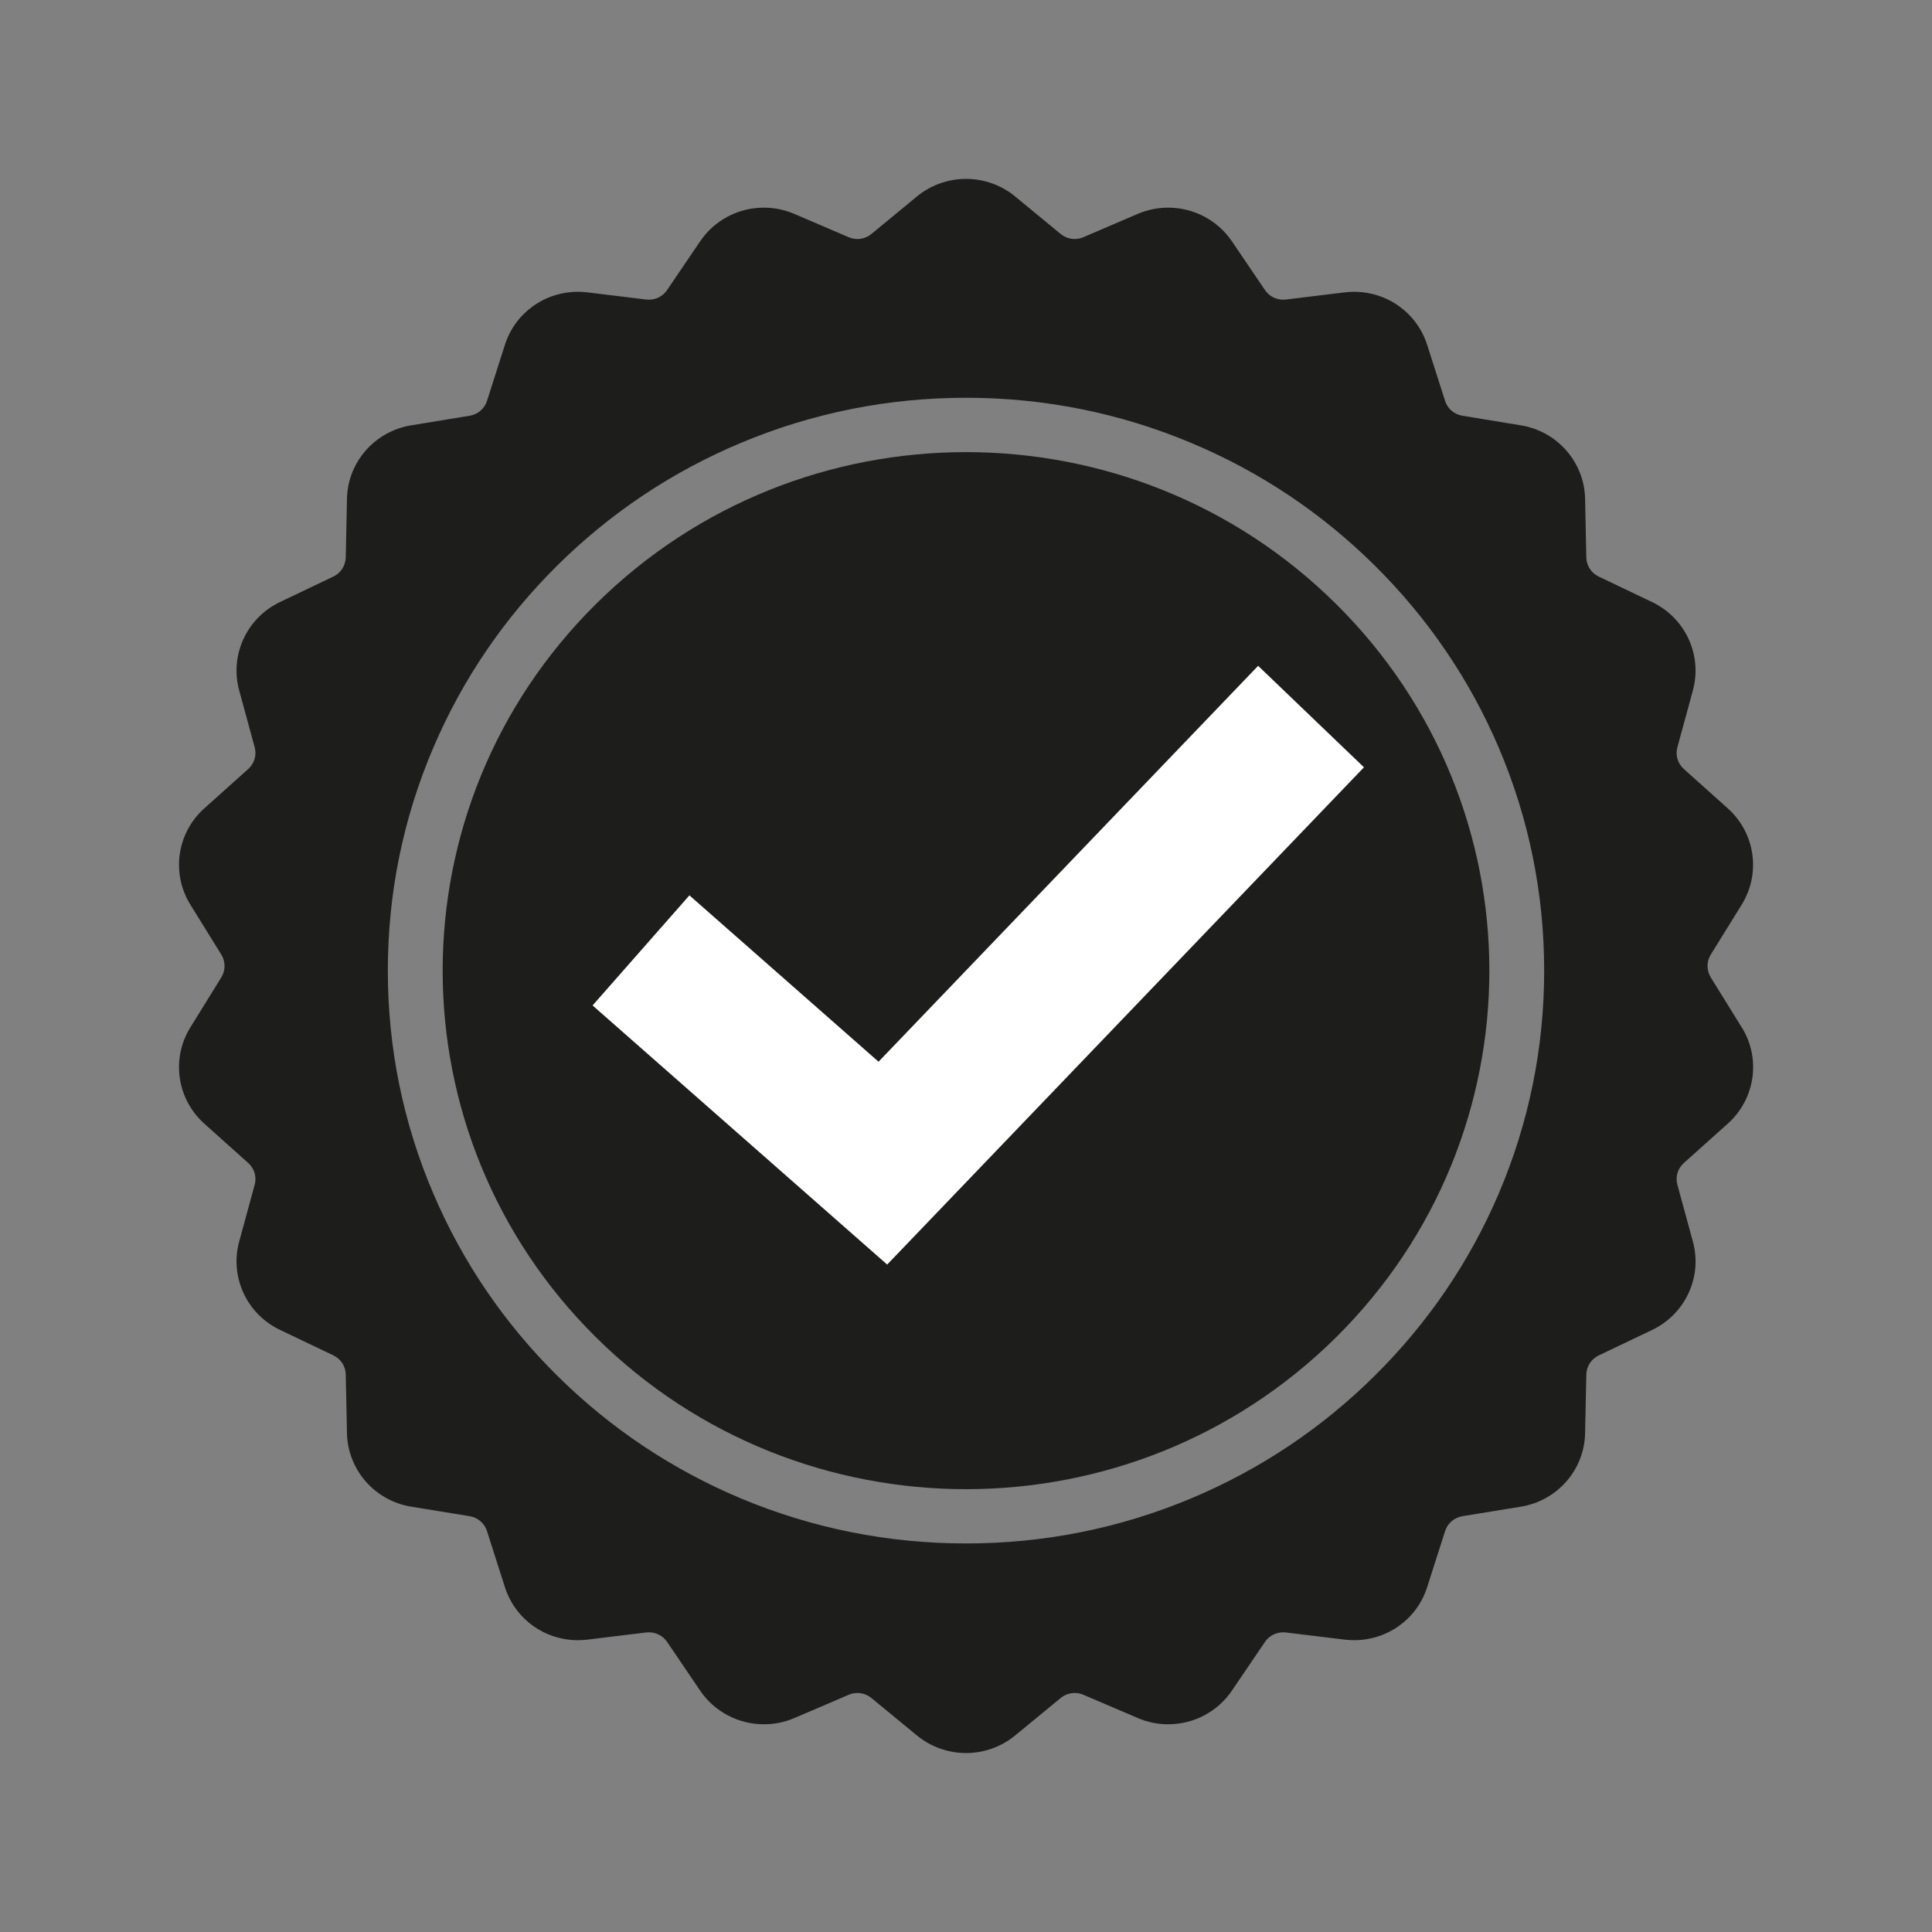
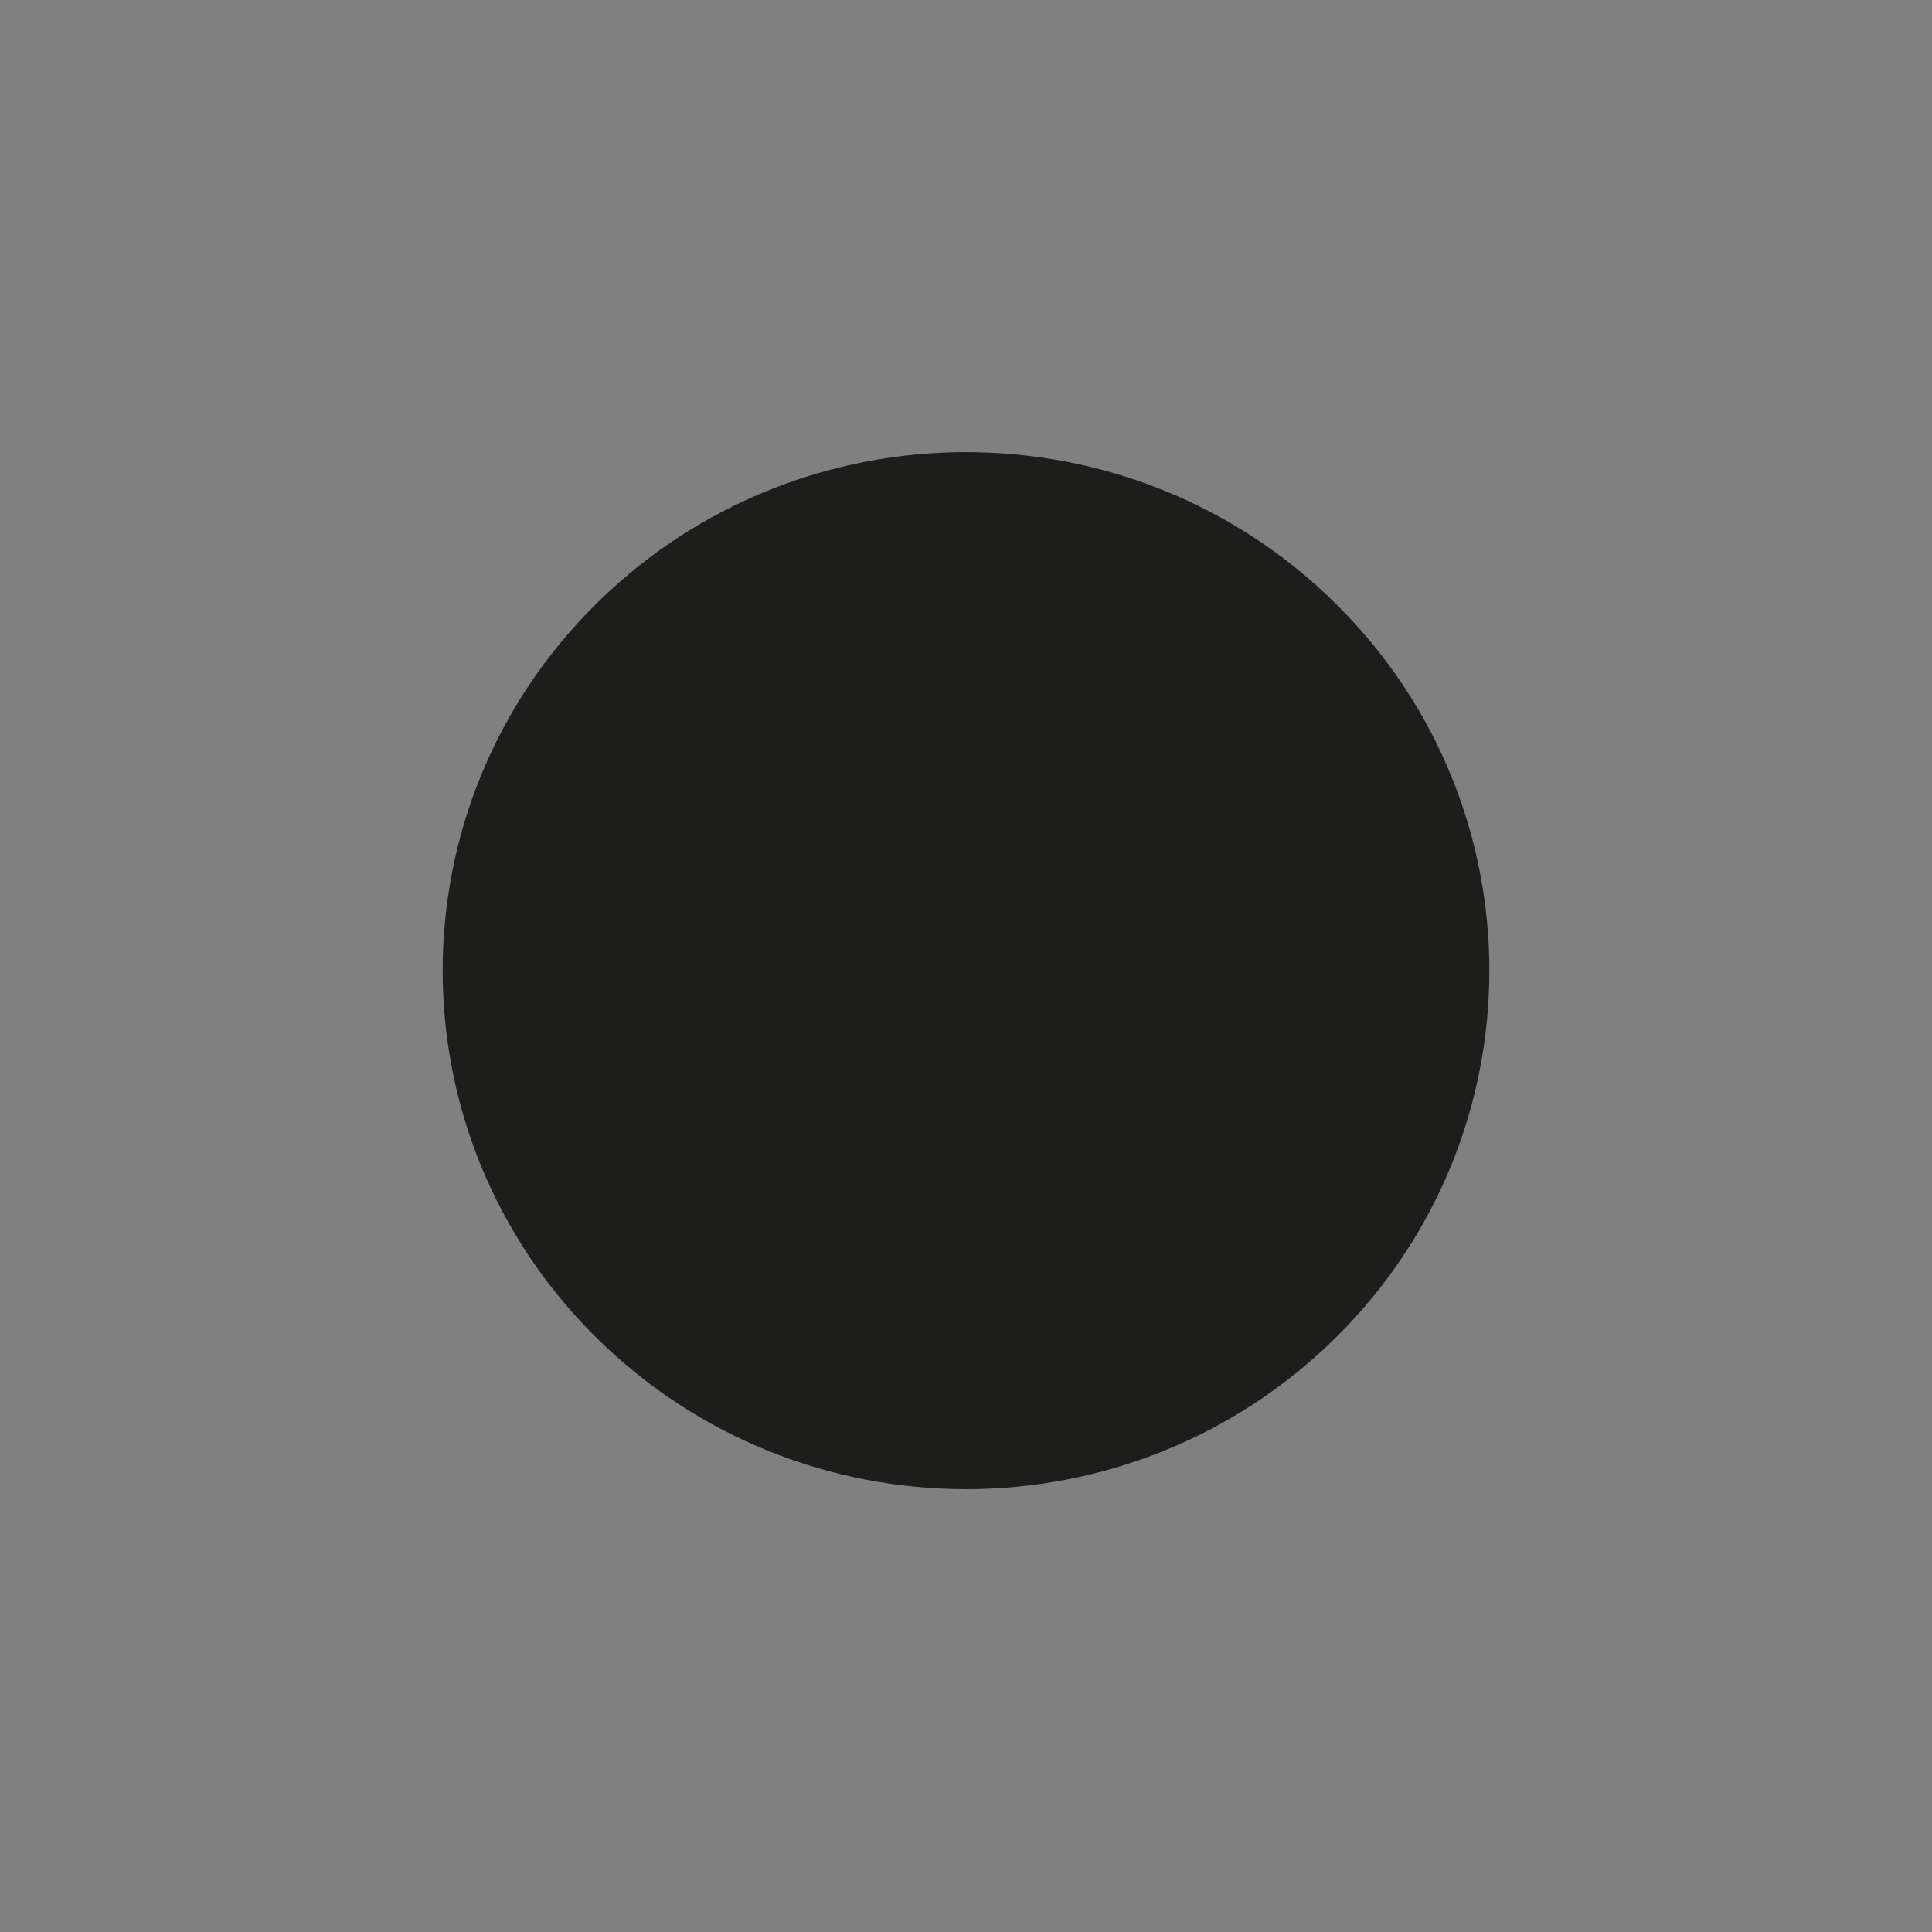
<svg xmlns="http://www.w3.org/2000/svg" width="27" height="27" viewBox="0 0 27 27" fill="none">
  <rect x="0" y="0" width="27" height="27" fill="#808080" stroke="none" />
  <path d="M18.672 18.689C21.528 15.859 21.528 11.271 18.672 8.441C15.816 5.611 11.185 5.611 8.329 8.441C5.472 11.271 5.472 15.859 8.329 18.689C11.185 21.519 15.816 21.519 18.672 18.689Z" fill="#1D1D1B" />
-   <path d="M24.341 14.358L23.908 13.659C23.848 13.561 23.848 13.438 23.908 13.341L24.341 12.642C24.611 12.205 24.529 11.64 24.146 11.297L23.532 10.747C23.446 10.67 23.411 10.553 23.442 10.442L23.658 9.65C23.793 9.156 23.554 8.636 23.088 8.414L22.343 8.058C22.238 8.008 22.171 7.905 22.169 7.79L22.152 6.97C22.141 6.459 21.764 6.027 21.254 5.944L20.437 5.81C20.323 5.791 20.23 5.712 20.195 5.602L19.945 4.82C19.803 4.376 19.392 4.078 18.923 4.078C18.879 4.078 18.835 4.08 18.792 4.086L17.97 4.186C17.957 4.187 17.945 4.188 17.932 4.188C17.83 4.188 17.735 4.138 17.678 4.053L17.216 3.372C17.016 3.078 16.683 2.902 16.325 2.902C16.178 2.902 16.035 2.932 15.9 2.989L15.14 3.315C15.102 3.331 15.061 3.34 15.019 3.34C14.947 3.34 14.878 3.315 14.823 3.27L14.186 2.745C13.994 2.587 13.75 2.5 13.501 2.5C13.251 2.5 13.007 2.587 12.815 2.745L12.178 3.27C12.123 3.315 12.053 3.34 11.982 3.34C11.94 3.34 11.899 3.331 11.86 3.315L11.1 2.989C10.965 2.932 10.822 2.902 10.675 2.902C10.317 2.902 9.984 3.078 9.785 3.372L9.323 4.053C9.266 4.138 9.171 4.188 9.068 4.188C9.056 4.188 9.043 4.187 9.031 4.186L8.209 4.086C8.166 4.08 8.121 4.078 8.078 4.078C7.608 4.078 7.197 4.376 7.056 4.82L6.806 5.602C6.771 5.712 6.678 5.792 6.563 5.81L5.747 5.944C5.237 6.027 4.859 6.459 4.849 6.97L4.832 7.79C4.829 7.905 4.763 8.008 4.658 8.058L3.912 8.414C3.447 8.636 3.208 9.156 3.343 9.65L3.559 10.442C3.59 10.553 3.555 10.67 3.469 10.747L2.855 11.297C2.472 11.64 2.39 12.205 2.66 12.642L3.093 13.341C3.153 13.439 3.153 13.561 3.093 13.659L2.66 14.358C2.39 14.794 2.472 15.36 2.855 15.703L3.469 16.253C3.555 16.33 3.59 16.447 3.559 16.558L3.343 17.35C3.208 17.843 3.447 18.363 3.912 18.585L4.658 18.941C4.763 18.991 4.83 19.094 4.832 19.209L4.849 20.029C4.86 20.541 5.237 20.973 5.747 21.056L6.564 21.189C6.678 21.208 6.771 21.288 6.806 21.398L7.056 22.18C7.198 22.624 7.608 22.922 8.078 22.922C8.122 22.922 8.166 22.919 8.209 22.914L9.031 22.814C9.043 22.813 9.056 22.812 9.069 22.812C9.171 22.812 9.266 22.862 9.323 22.946L9.785 23.627C9.985 23.922 10.318 24.097 10.676 24.097C10.823 24.097 10.966 24.068 11.101 24.01L11.861 23.685C11.899 23.668 11.94 23.66 11.982 23.66C12.054 23.66 12.123 23.685 12.178 23.73L12.815 24.254C13.007 24.412 13.251 24.499 13.501 24.499C13.75 24.499 13.994 24.412 14.186 24.254L14.823 23.73C14.878 23.685 14.947 23.66 15.019 23.66C15.061 23.66 15.102 23.668 15.141 23.685L15.901 24.01C16.036 24.068 16.179 24.097 16.326 24.097C16.684 24.097 17.017 23.921 17.216 23.627L17.678 22.946C17.735 22.862 17.83 22.812 17.933 22.812C17.945 22.812 17.958 22.813 17.97 22.814L18.792 22.914C18.835 22.919 18.88 22.922 18.923 22.922C19.393 22.922 19.804 22.624 19.945 22.18L20.195 21.398C20.23 21.288 20.323 21.208 20.438 21.189L21.254 21.056C21.764 20.973 22.142 20.541 22.152 20.029L22.169 19.209C22.172 19.094 22.238 18.992 22.343 18.942L23.089 18.586C23.554 18.363 23.794 17.844 23.658 17.35L23.442 16.558C23.411 16.447 23.446 16.33 23.532 16.253L24.146 15.703C24.53 15.36 24.612 14.794 24.342 14.358L24.341 14.358ZM20.945 16.681C20.538 17.634 19.955 18.49 19.213 19.225C18.472 19.96 17.608 20.537 16.645 20.941C15.649 21.358 14.591 21.57 13.5 21.57C12.41 21.57 11.352 21.358 10.355 20.941C9.393 20.537 8.529 19.96 7.787 19.225C7.045 18.491 6.463 17.634 6.056 16.681C5.634 15.693 5.42 14.645 5.42 13.565C5.42 12.484 5.634 11.436 6.056 10.448C6.463 9.495 7.045 8.639 7.787 7.904C8.529 7.169 9.393 6.592 10.355 6.189C11.352 5.771 12.41 5.559 13.5 5.559C14.591 5.559 15.649 5.771 16.645 6.189C17.608 6.592 18.471 7.169 19.213 7.904C19.955 8.639 20.538 9.495 20.945 10.448C21.366 11.436 21.58 12.484 21.58 13.565C21.58 14.645 21.366 15.693 20.945 16.681Z" fill="#1D1D1B" />
-   <path d="M8.958 13.282L12.338 16.255L18.322 10.014" stroke="white" stroke-width="2.049" stroke-miterlimit="10" />
</svg>